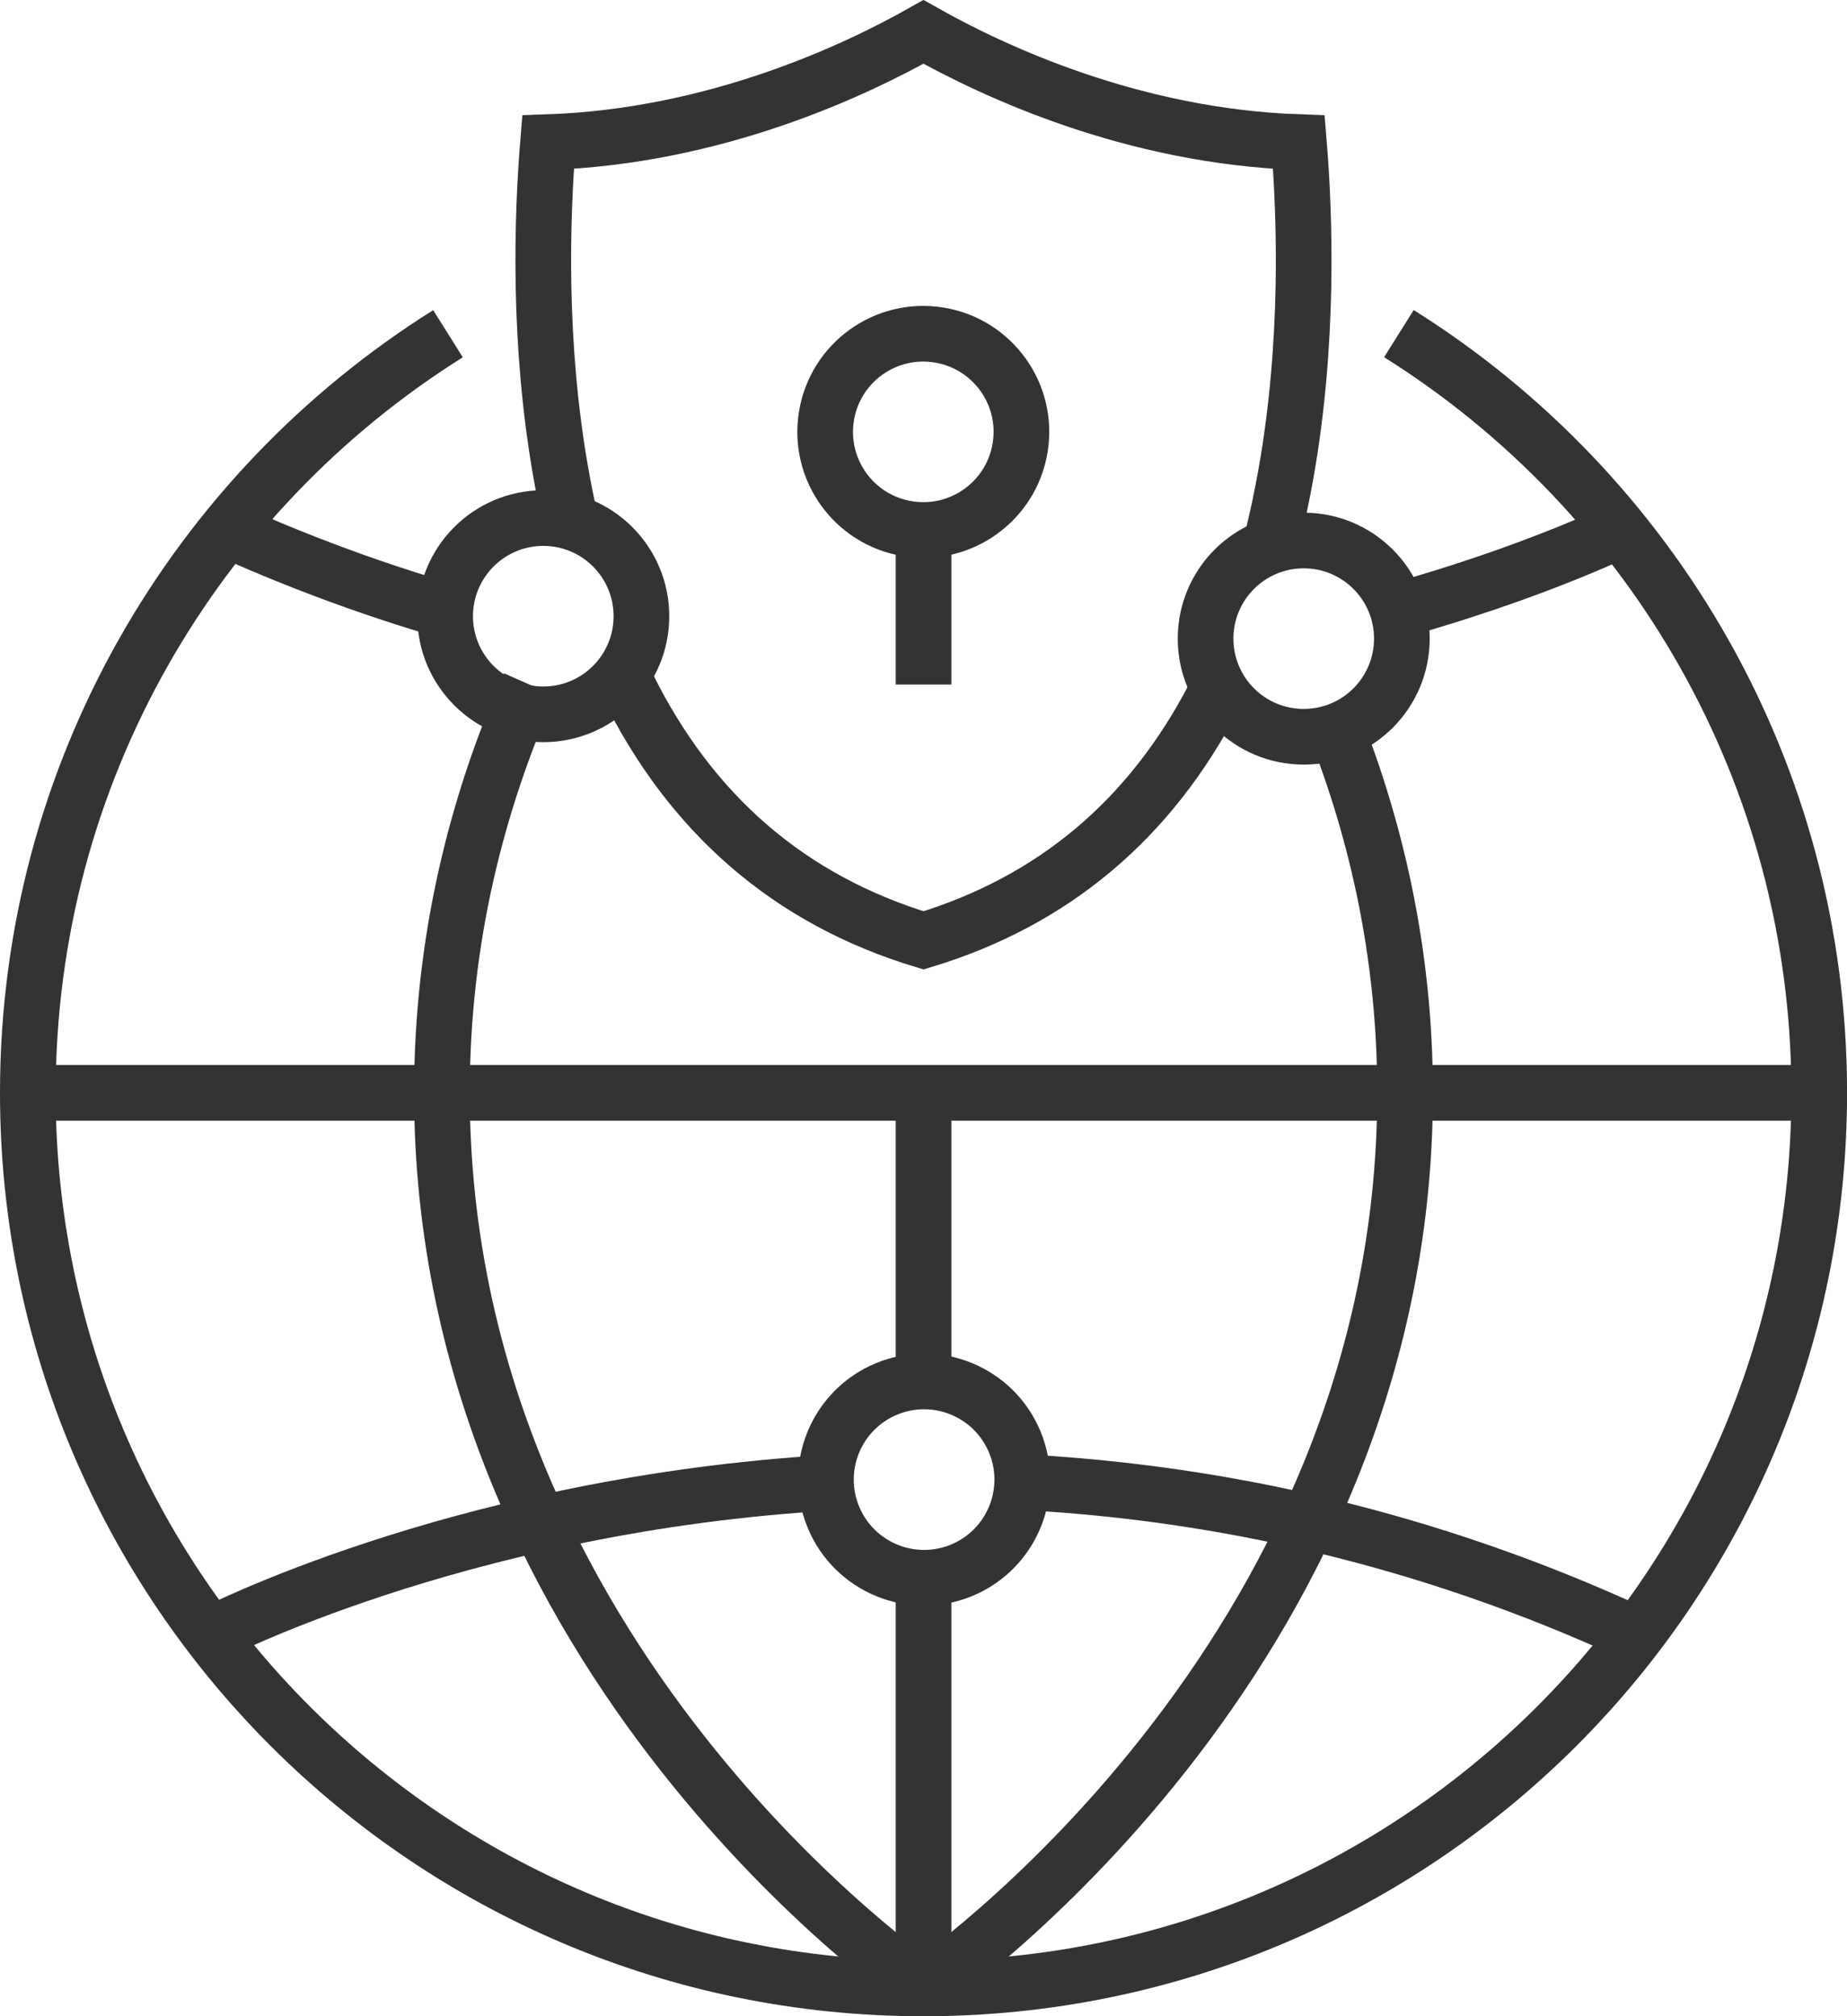
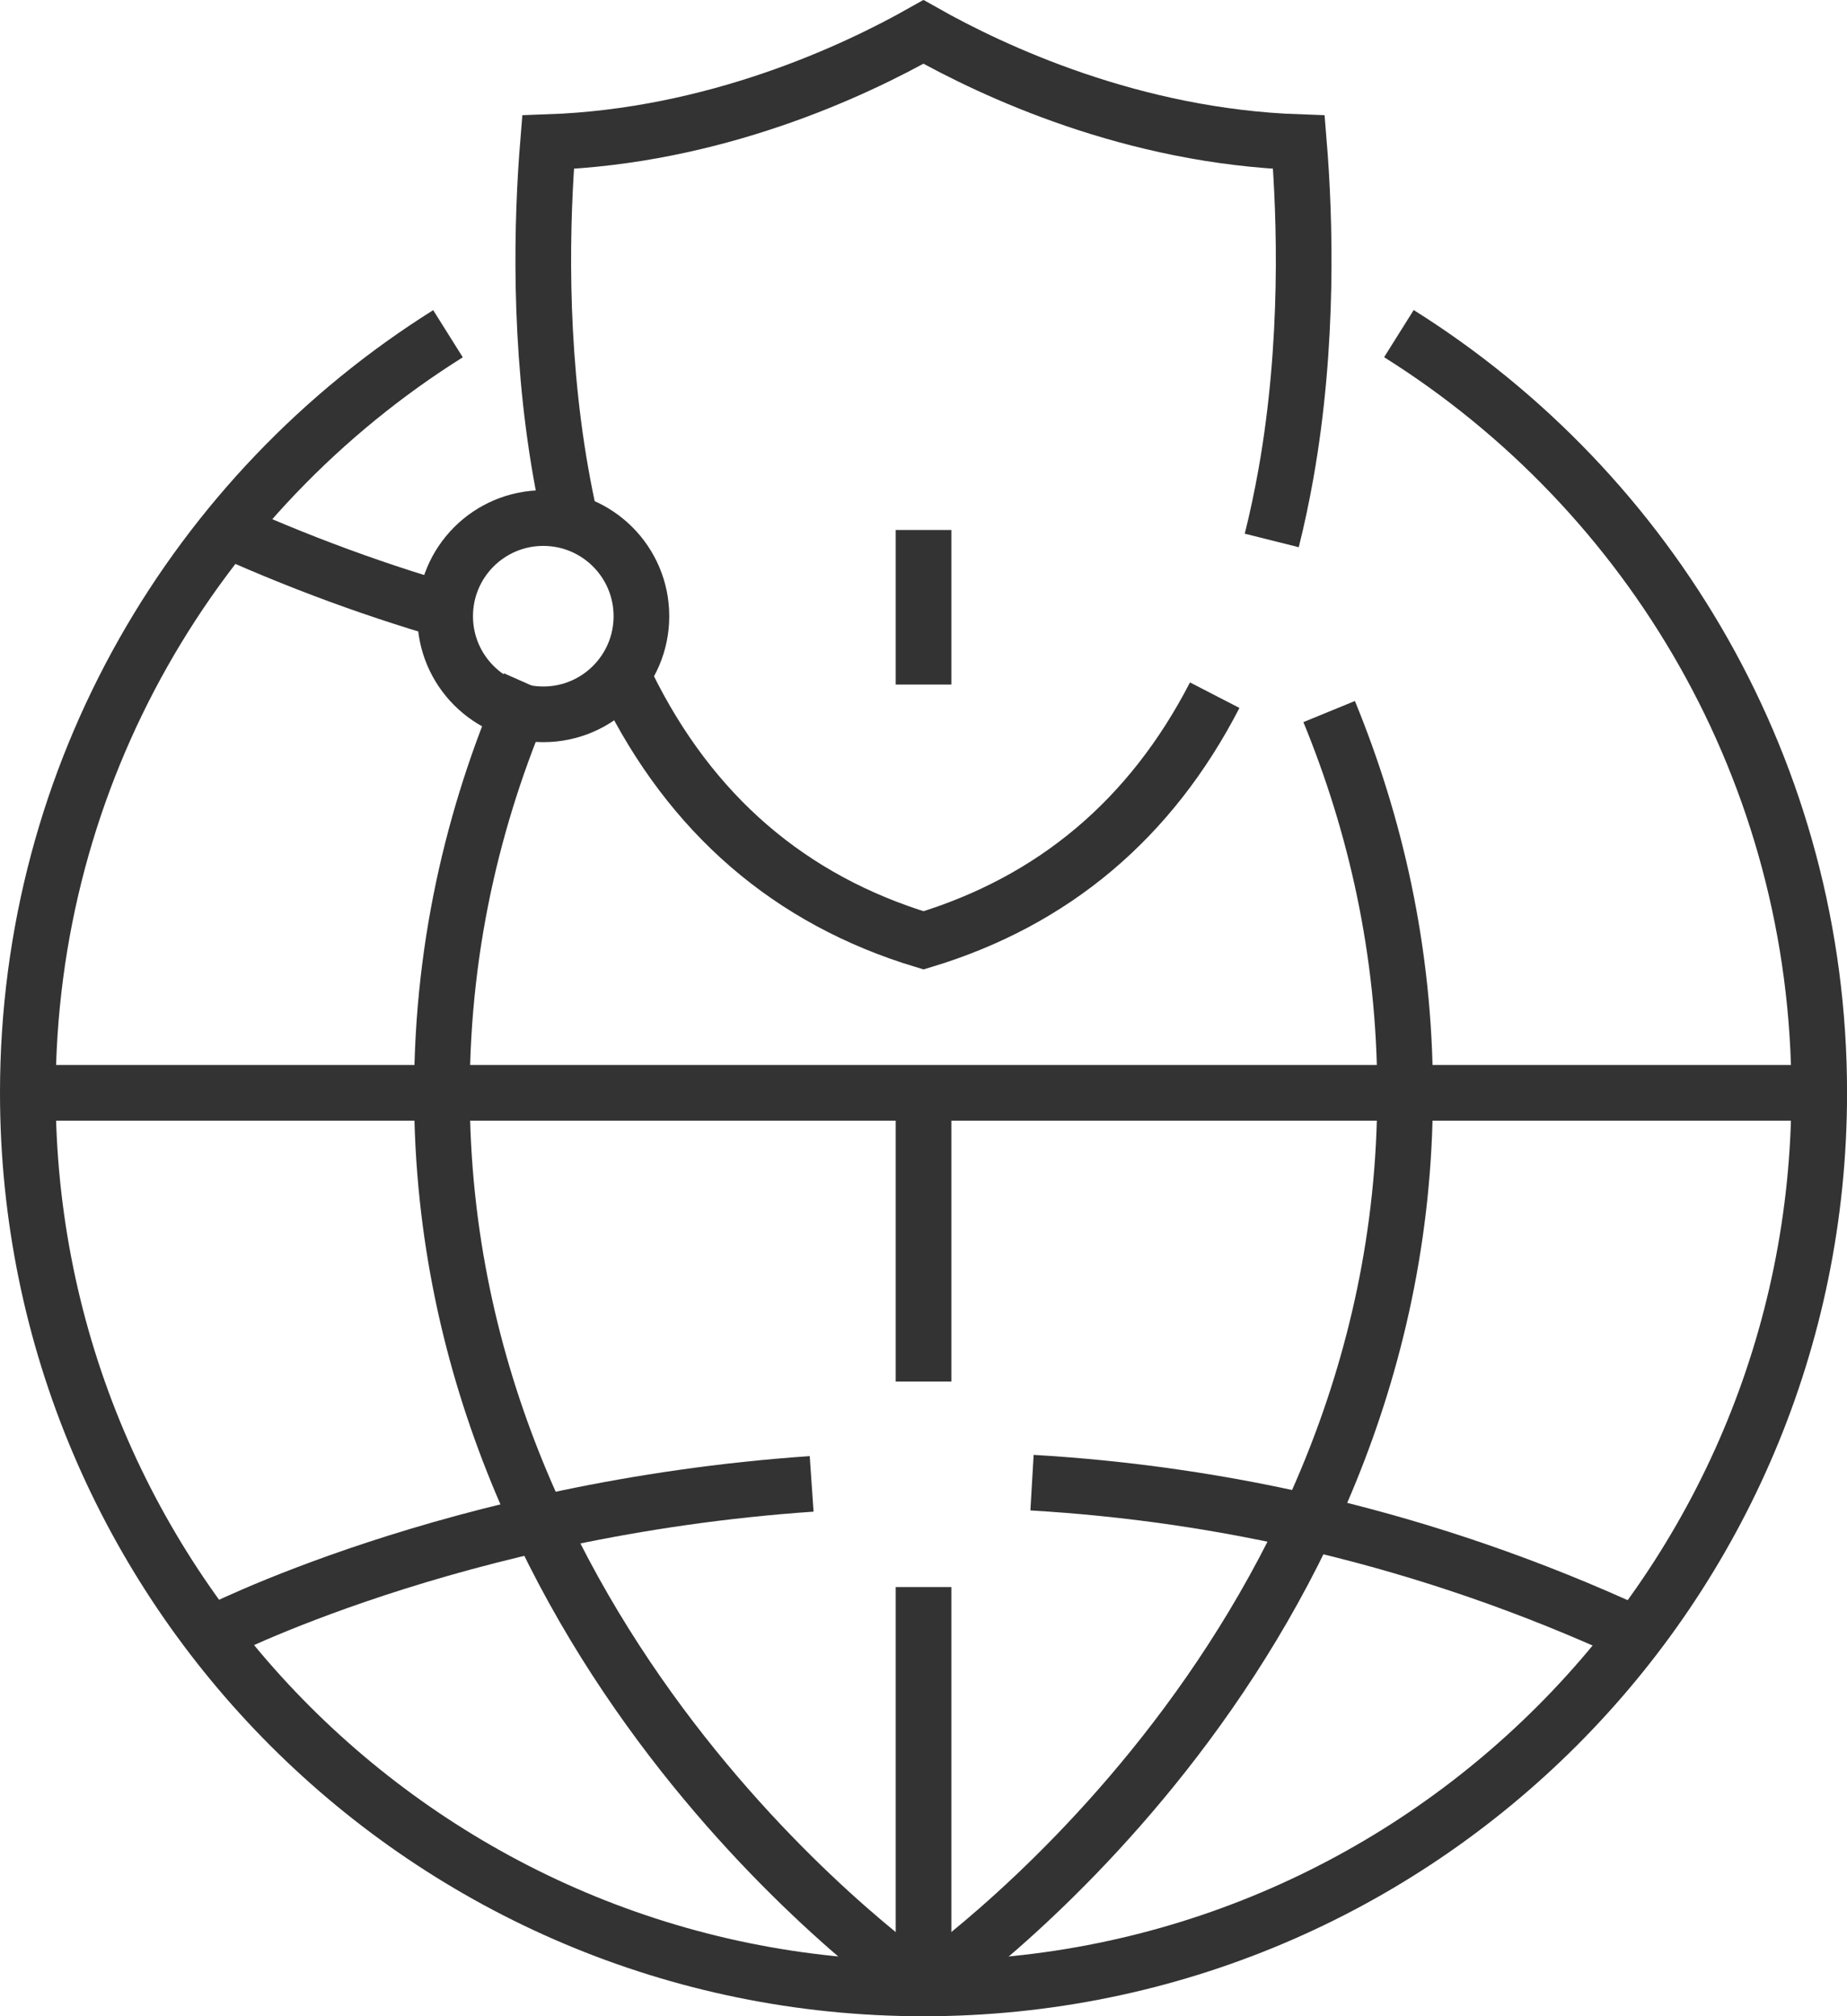
<svg xmlns="http://www.w3.org/2000/svg" viewBox="0 0 331.81 362.25">
  <g fill="none" stroke="#333" stroke-miterlimit="10" stroke-width="10">
    <path d="m251.31 59.94c45.35 28.46 75.51 78.91 75.51 136.4 0 88.87-72.04 160.91-160.91 160.91s-160.91-72.04-160.91-160.91c0-57.48 30.14-107.93 75.48-136.38" />
    <path d="m218.22 124.9c-11.47 22.24-28.96 36.99-52.31 44.05-24.01-7.26-41.83-22.66-53.27-45.96" />
    <path d="m102.43 93.3c-.61-2.68-1.16-5.43-1.66-8.25-4.13-23.38-3.43-45.87-2.31-59.51 29.85-1.03 54.82-12.68 67.44-19.81 12.62 7.13 37.59 18.78 67.44 19.81 1.12 13.63 1.83 36.13-2.31 59.51-.74 4.16-1.59 8.18-2.56 12.05" />
    <path d="m165.91 95.22v27.77" />
-     <circle cx="165.91" cy="77.59" r="17.63" transform="matrix(.16 -.987 .987 .16 62.74 228.93)" />
    <path d="m5 196.34h321.81" />
    <path d="m185.4 266.38c33.46 1.96 70.45 9.67 108.6 27.33" />
    <path d="m37.81 293.71s43.7-22.68 108-27.11" />
    <path d="m83.58 110.71c-14.96-4.17-30.27-9.71-45.77-16.88" />
-     <path d="m294 93.83s-17.52 9.09-46.7 16.89" />
    <path d="m238.78 127.84c8.18 19.94 13.64 42.86 13.64 68.5 0 102.05-86.52 160.91-86.52 160.91" />
    <path d="m95.1 122.99c-9.32 21.05-15.71 45.6-15.71 73.35 0 102.05 86.52 160.91 86.52 160.91" />
    <circle cx="97.6" cy="110.71" r="17.63" />
-     <circle cx="234.21" cy="114.74" r="17.63" />
-     <circle cx="165.91" cy="265.85" r="17.63" transform="matrix(.924 -.383 .383 .924 -89.11 83.73)" />
    <path d="m165.91 248.22v-51.88" />
    <path d="m165.91 357.25v-72.11" />
  </g>
</svg>